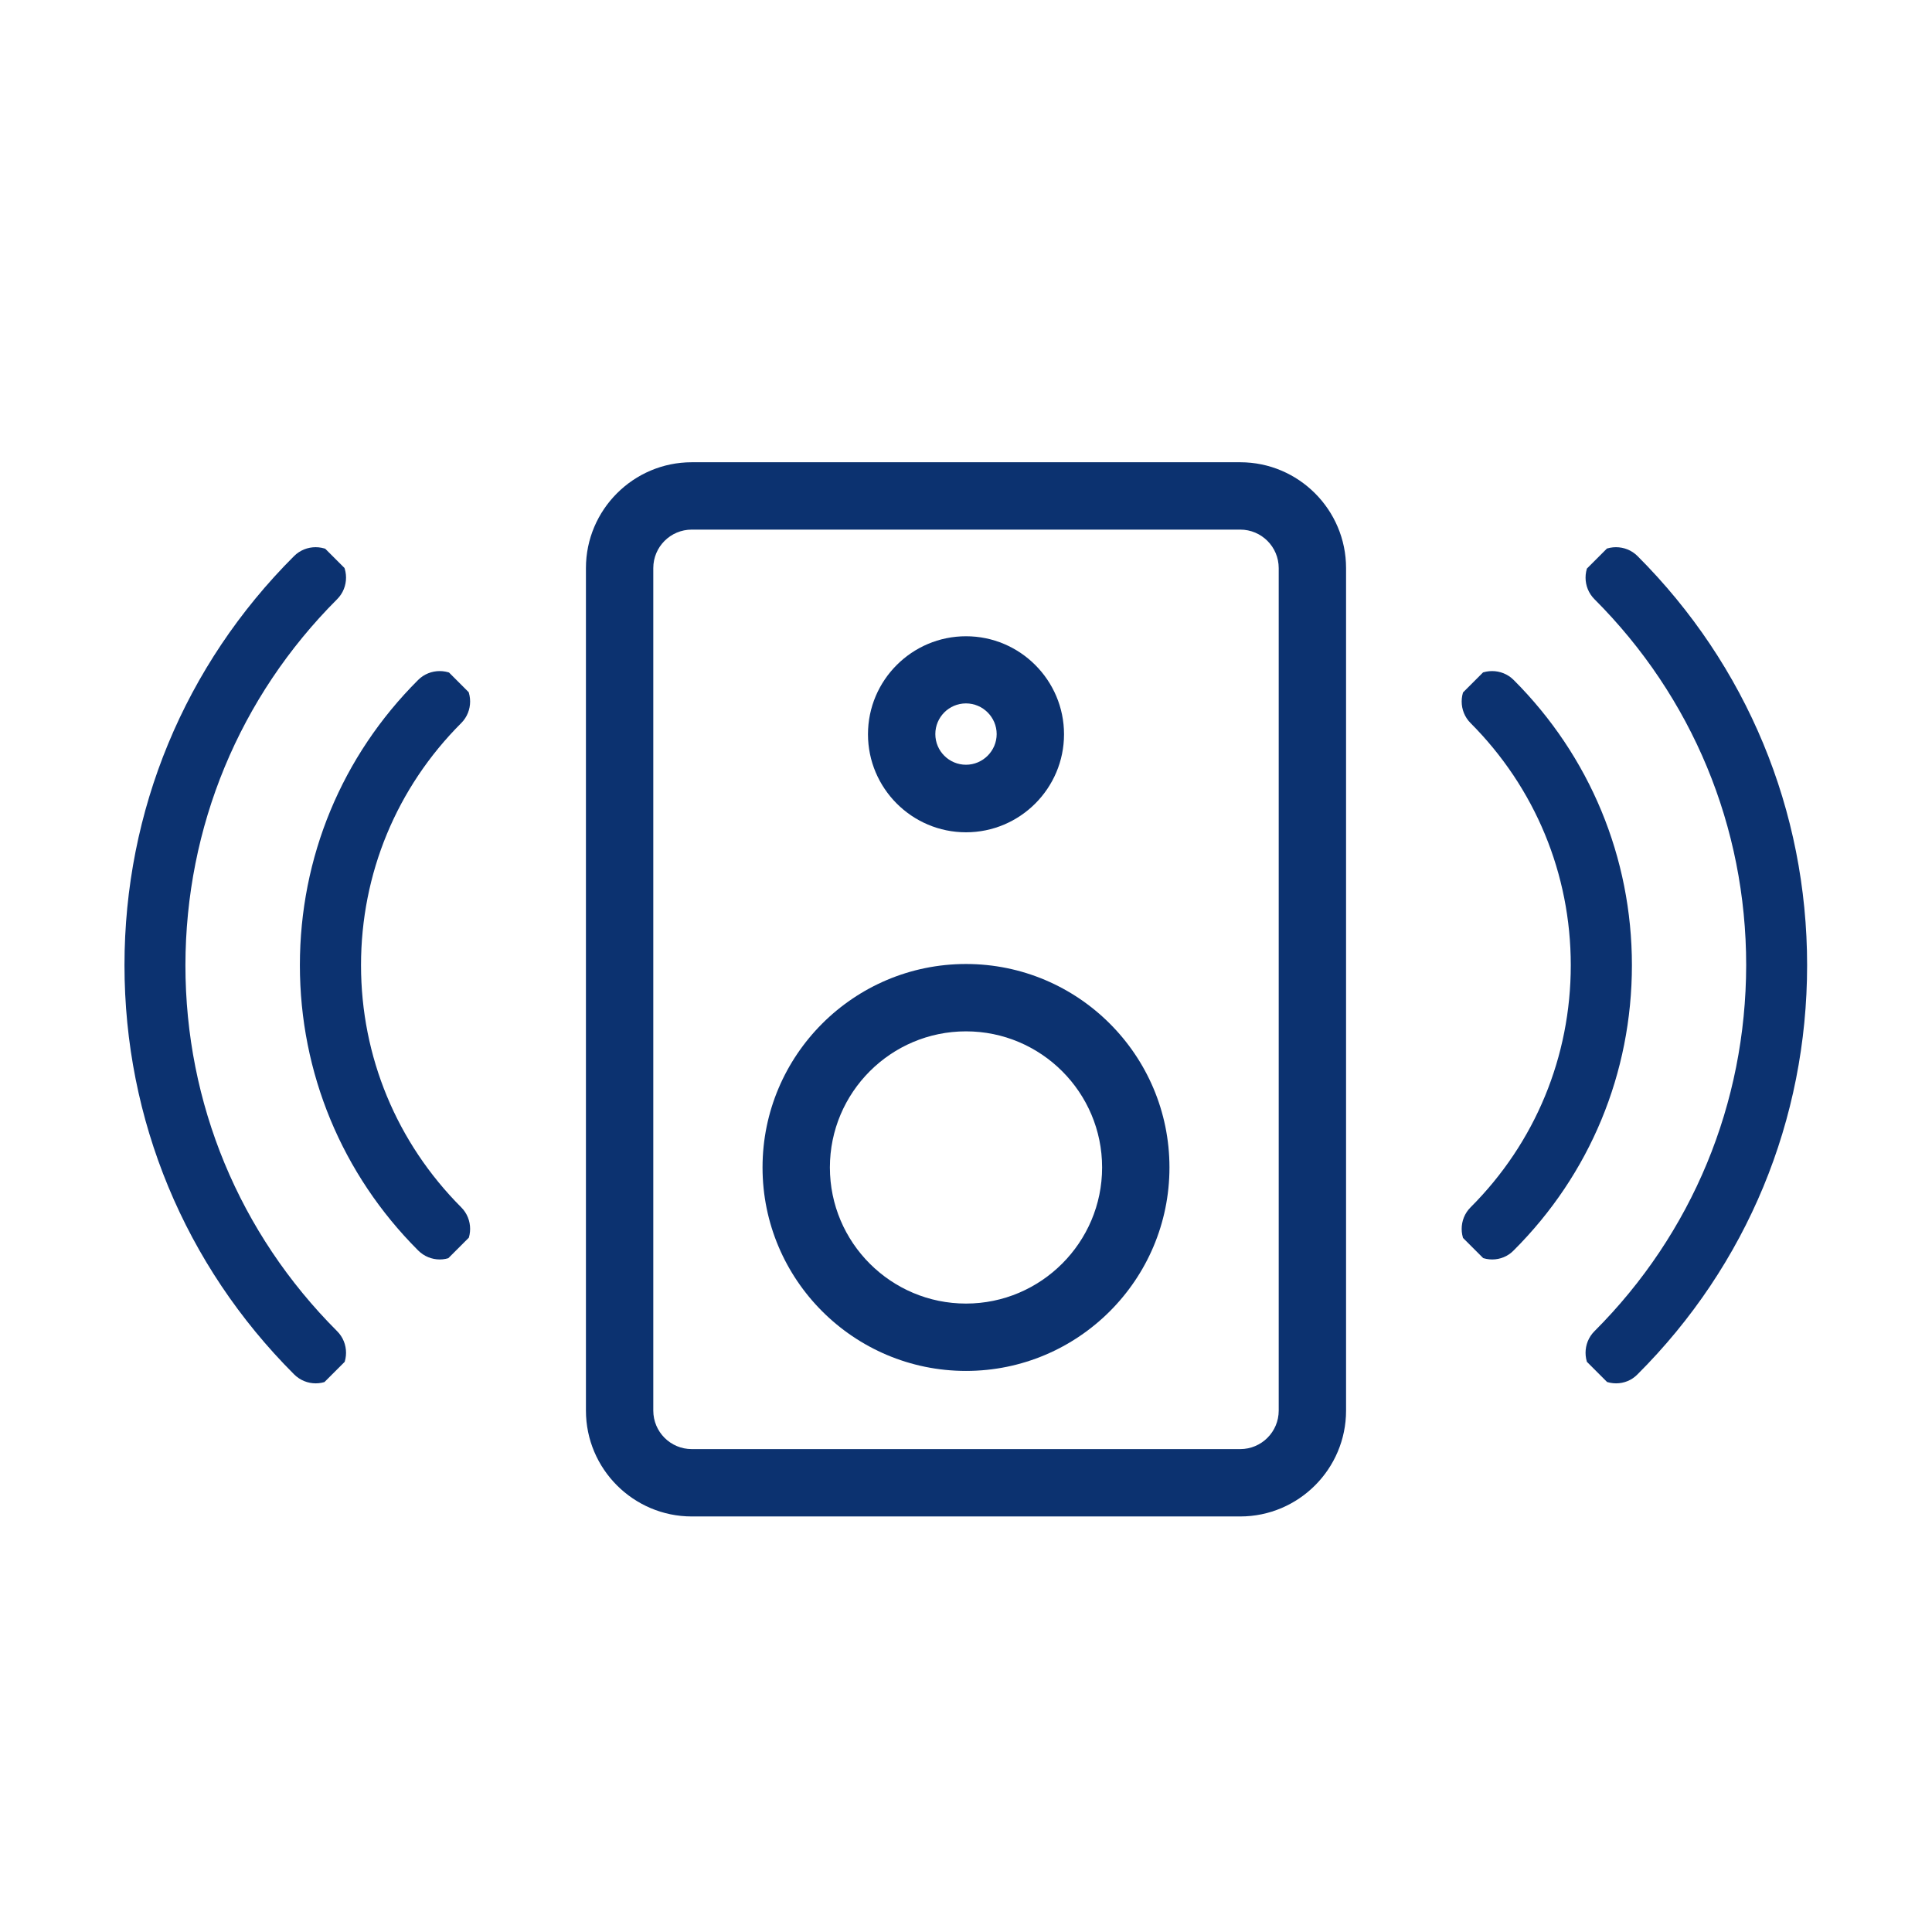
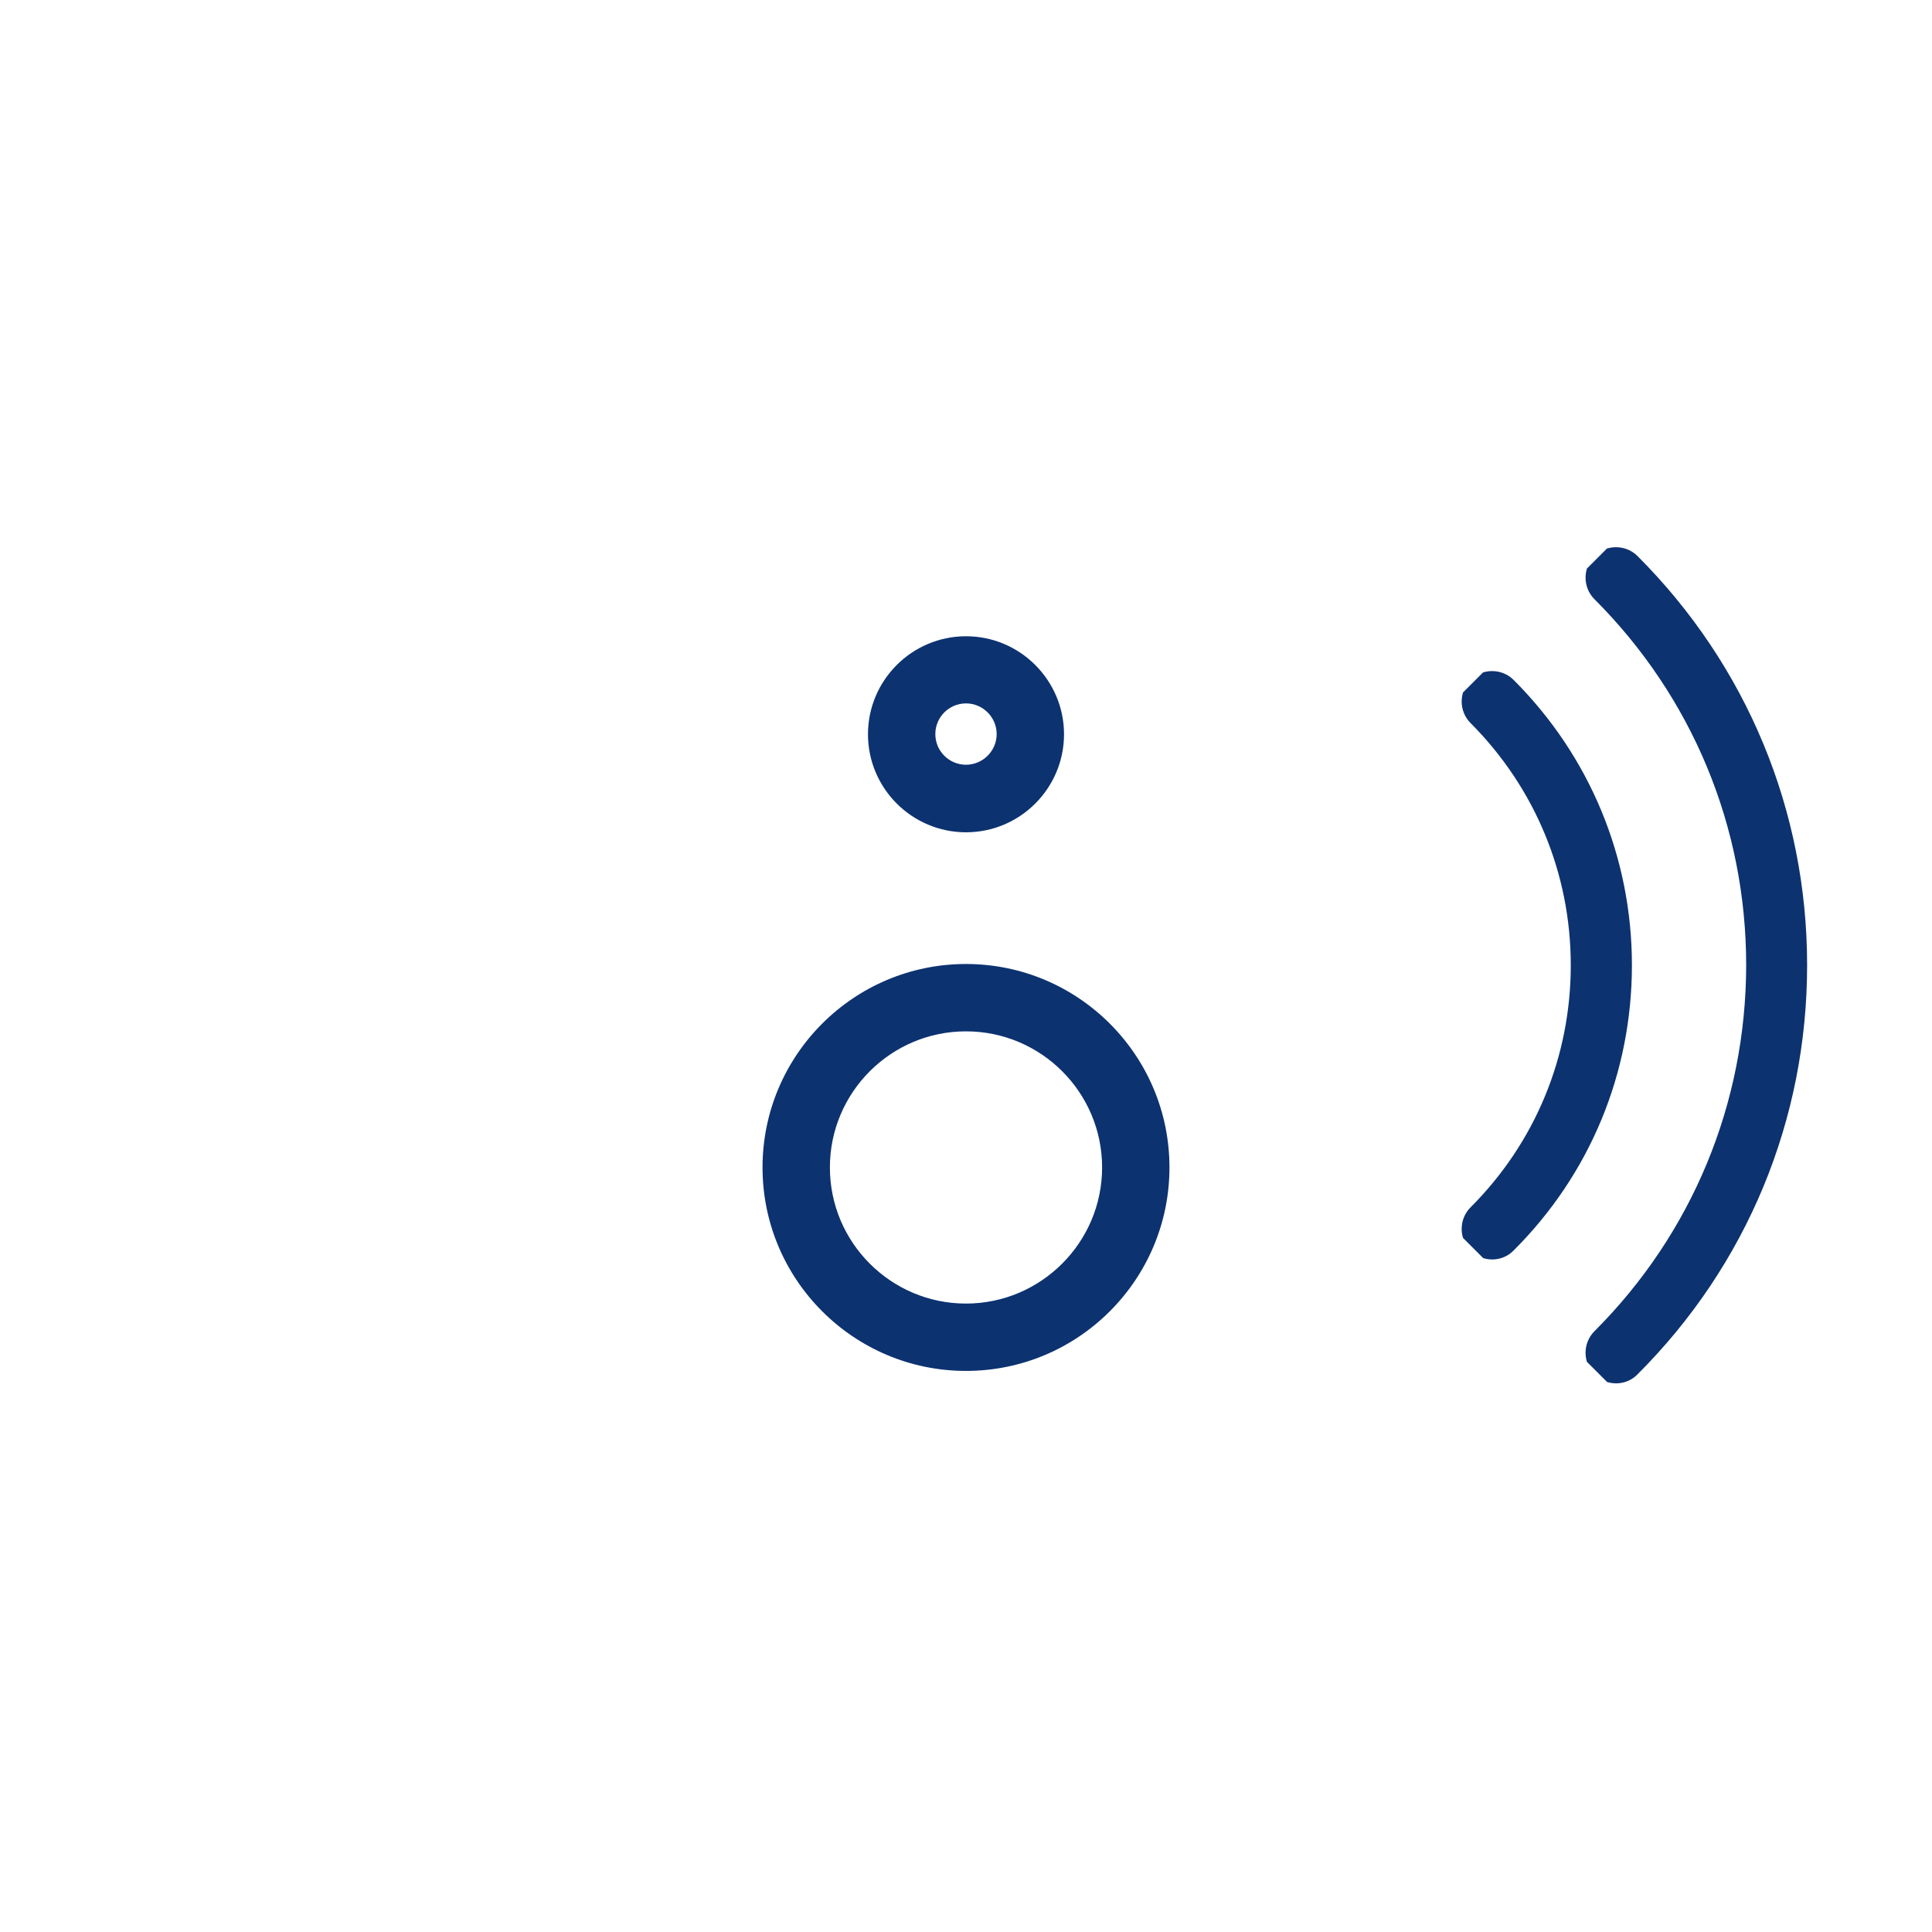
<svg xmlns="http://www.w3.org/2000/svg" xmlns:xlink="http://www.w3.org/1999/xlink" version="1.1" id="Ebene_1" x="0px" y="0px" viewBox="0 0 963.8 963.8" style="enable-background:new 0 0 963.8 963.8" xml:space="preserve">
  <style type="text/css">.st0{fill:#0C3270;}
	.st1{fill:none;stroke:#0C3270;stroke-width:22;stroke-miterlimit:10;}
	.st2{fill:none;stroke:#0C3270;stroke-width:22;stroke-linecap:round;stroke-linejoin:round;stroke-miterlimit:10;}
	.st3{clip-path:url(#SVGID_00000121993309774162025000000008794350440919968184_);}
	.st4{clip-path:url(#SVGID_00000083797979256257717840000006829345701995442110_);}
	.st5{clip-path:url(#SVGID_00000016781172876812583900000006483638332456912270_);}
	.st6{clip-path:url(#SVGID_00000018931771018947328410000000061896258335475390_);}
	.st7{clip-path:url(#SVGID_00000091703415752298834000000010310197422001585025_);}</style>
  <g>
    <g>
      <defs>
        <rect id="SVGID_1_" x="-98.1" y="287.6" transform="matrix(0.707 -0.707 0.707 0.707 -312.416 208.711)" width="387.8" height="387.8" />
      </defs>
      <clipPath id="SVGID_00000020367962874662033280000009208885381389654664_">
        <use xlink:href="#SVGID_1_" style="overflow:visible" />
      </clipPath>
      <g style="clip-path:url(#SVGID_00000020367962874662033280000009208885381389654664_)">
-         <path class="st0" d="M157.5,690.1c-3.9,0-7.8-1.5-10.8-4.5c-54.5-54.5-84.6-127-84.6-204.1c0-77.1,30-149.6,84.6-204.1     c5.9-5.9,15.6-5.9,21.5,0c5.9,5.9,5.9,15.6,0,21.5c-48.8,48.8-75.6,113.6-75.7,182.6c0,69,26.9,133.8,75.7,182.6     c5.9,5.9,5.9,15.6,0,21.5C165.3,688.6,161.4,690.1,157.5,690.1z M219.4,628.3c-3.9,0-7.8-1.5-10.8-4.5c-38-38-59-88.6-59-142.3     c0-53.8,20.9-104.3,59-142.3c5.9-5.9,15.6-5.9,21.5,0c5.9,5.9,5.9,15.6,0,21.5c-32.3,32.3-50,75.2-50,120.8s17.8,88.5,50,120.8     c5.9,5.9,5.9,15.6,0,21.5C227.1,626.8,223.2,628.3,219.4,628.3z" />
-       </g>
+         </g>
    </g>
    <g>
      <defs>
        <rect id="SVGID_00000110459617787872727320000018362326673390011273_" x="674.2" y="287.6" transform="matrix(0.707 -0.707 0.707 0.707 -86.209 754.823)" width="387.8" height="387.8" />
      </defs>
      <clipPath id="SVGID_00000169515494408626640120000005088528001996137133_">
        <use xlink:href="#SVGID_00000110459617787872727320000018362326673390011273_" style="overflow:visible" />
      </clipPath>
      <g style="clip-path:url(#SVGID_00000169515494408626640120000005088528001996137133_)">
        <path class="st0" d="M806.2,690.1c-3.9,0-7.8-1.5-10.8-4.5c-5.9-5.9-5.9-15.6,0-21.5c48.8-48.8,75.6-113.6,75.7-182.6     c0-69-26.9-133.8-75.7-182.6c-5.9-5.9-5.9-15.6,0-21.5c5.9-5.9,15.6-5.9,21.5,0c54.5,54.5,84.6,127,84.6,204.1     c0,77.1-30,149.6-84.6,204.1C814,688.6,810.1,690.1,806.2,690.1z M744.4,628.3c-3.9,0-7.8-1.5-10.8-4.5c-5.9-5.9-5.9-15.6,0-21.5     c32.3-32.3,50-75.2,50-120.8s-17.8-88.5-50-120.8c-5.9-5.9-5.9-15.6,0-21.5c5.9-5.9,15.6-5.9,21.5,0c38,38,59,88.6,59,142.3     c0,53.8-20.9,104.3-59,142.3C752.2,626.8,748.3,628.3,744.4,628.3z" />
      </g>
    </g>
    <g>
      <defs>
        <rect id="SVGID_00000143583400601914632030000003210963729664581567_" x="-178.5" y="207.3" width="1320.7" height="549.2" />
      </defs>
      <clipPath id="SVGID_00000134967534695084628250000009369954397192980145_">
        <use xlink:href="#SVGID_00000143583400601914632030000003210963729664581567_" style="overflow:visible" />
      </clipPath>
      <g style="clip-path:url(#SVGID_00000134967534695084628250000009369954397192980145_)">
-         <path class="st0" d="M618.7,756.5H345.1c-29.1,0-52.8-23.7-52.8-52.8V283.4c0-29.1,23.7-52.8,52.8-52.8h273.6     c29.1,0,52.8,23.7,52.8,52.8v420.3C671.5,732.8,647.8,756.5,618.7,756.5z M345.1,264.2c-10.6,0-19.2,8.6-19.2,19.2v420.3     c0,10.6,8.6,19.2,19.2,19.2h273.6c10.6,0,19.2-8.6,19.2-19.2V283.4c0-10.6-8.6-19.2-19.2-19.2H345.1z" />
-       </g>
+         </g>
      <g style="clip-path:url(#SVGID_00000134967534695084628250000009369954397192980145_)">
        <path class="st0" d="M481.9,415.2c-27,0-48.9-22-48.9-48.9c0-27,22-48.9,48.9-48.9c27,0,48.9,22,48.9,48.9     C530.8,393.2,508.9,415.2,481.9,415.2z M481.9,350.9c-8.5,0-15.3,6.9-15.3,15.3c0,8.5,6.9,15.3,15.3,15.3s15.3-6.9,15.3-15.3     C497.2,357.8,490.3,350.9,481.9,350.9z" />
      </g>
      <g style="clip-path:url(#SVGID_00000134967534695084628250000009369954397192980145_)">
        <path class="st0" d="M481.9,683.9c-56,0-101.5-45.5-101.5-101.5c0-56,45.5-101.5,101.5-101.5s101.5,45.5,101.5,101.5     C583.4,638.4,537.9,683.9,481.9,683.9z M481.9,514.5c-37.5,0-67.9,30.5-67.9,67.9c0,37.5,30.5,67.9,67.9,67.9     s67.9-30.5,67.9-67.9C549.8,544.9,519.3,514.5,481.9,514.5z" />
      </g>
    </g>
  </g>
</svg>